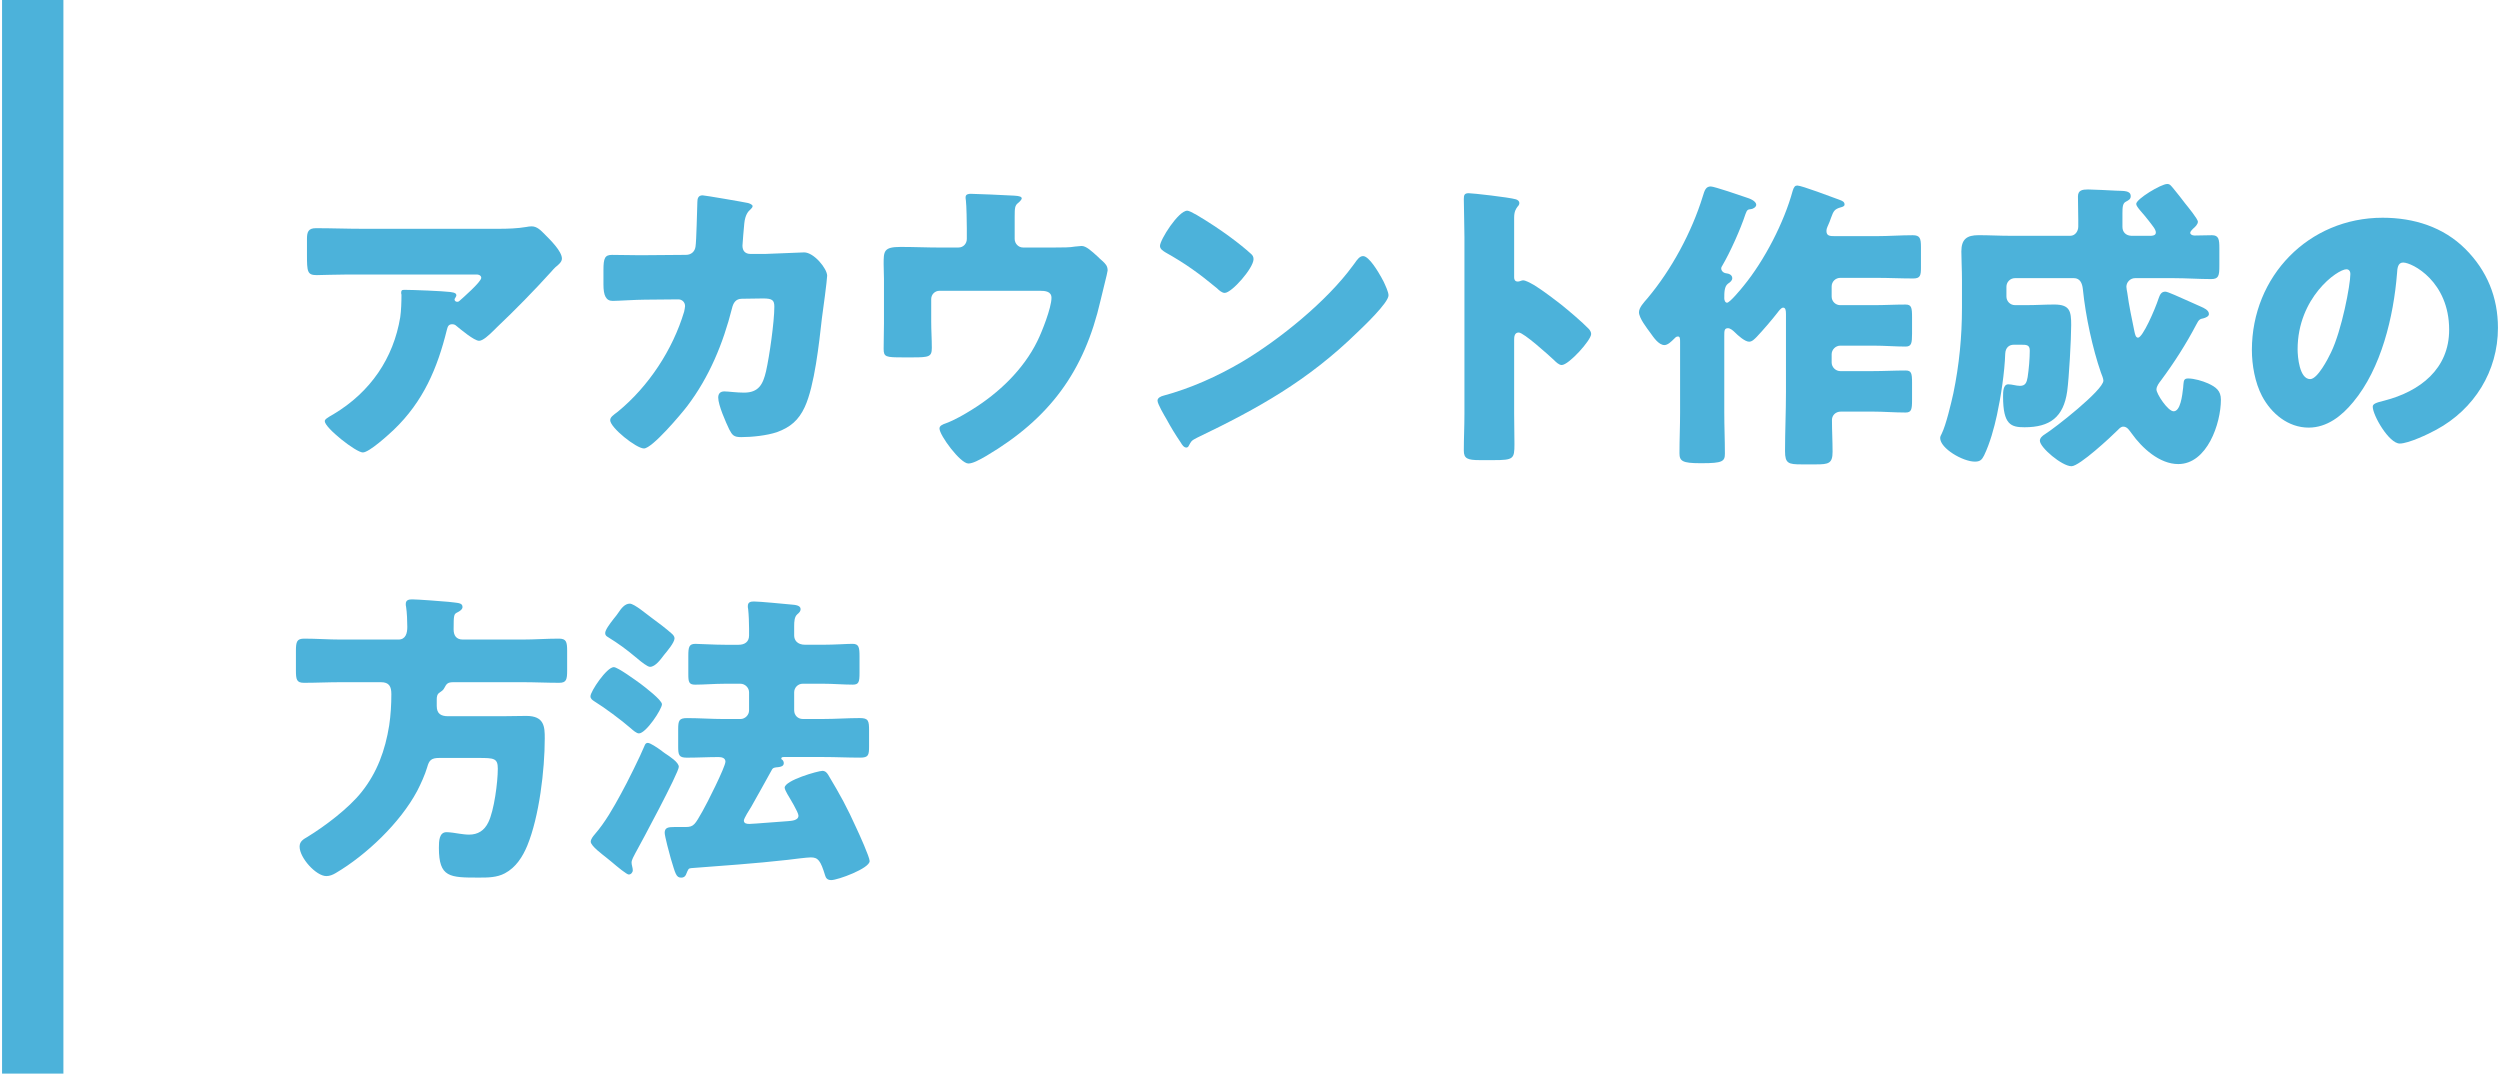
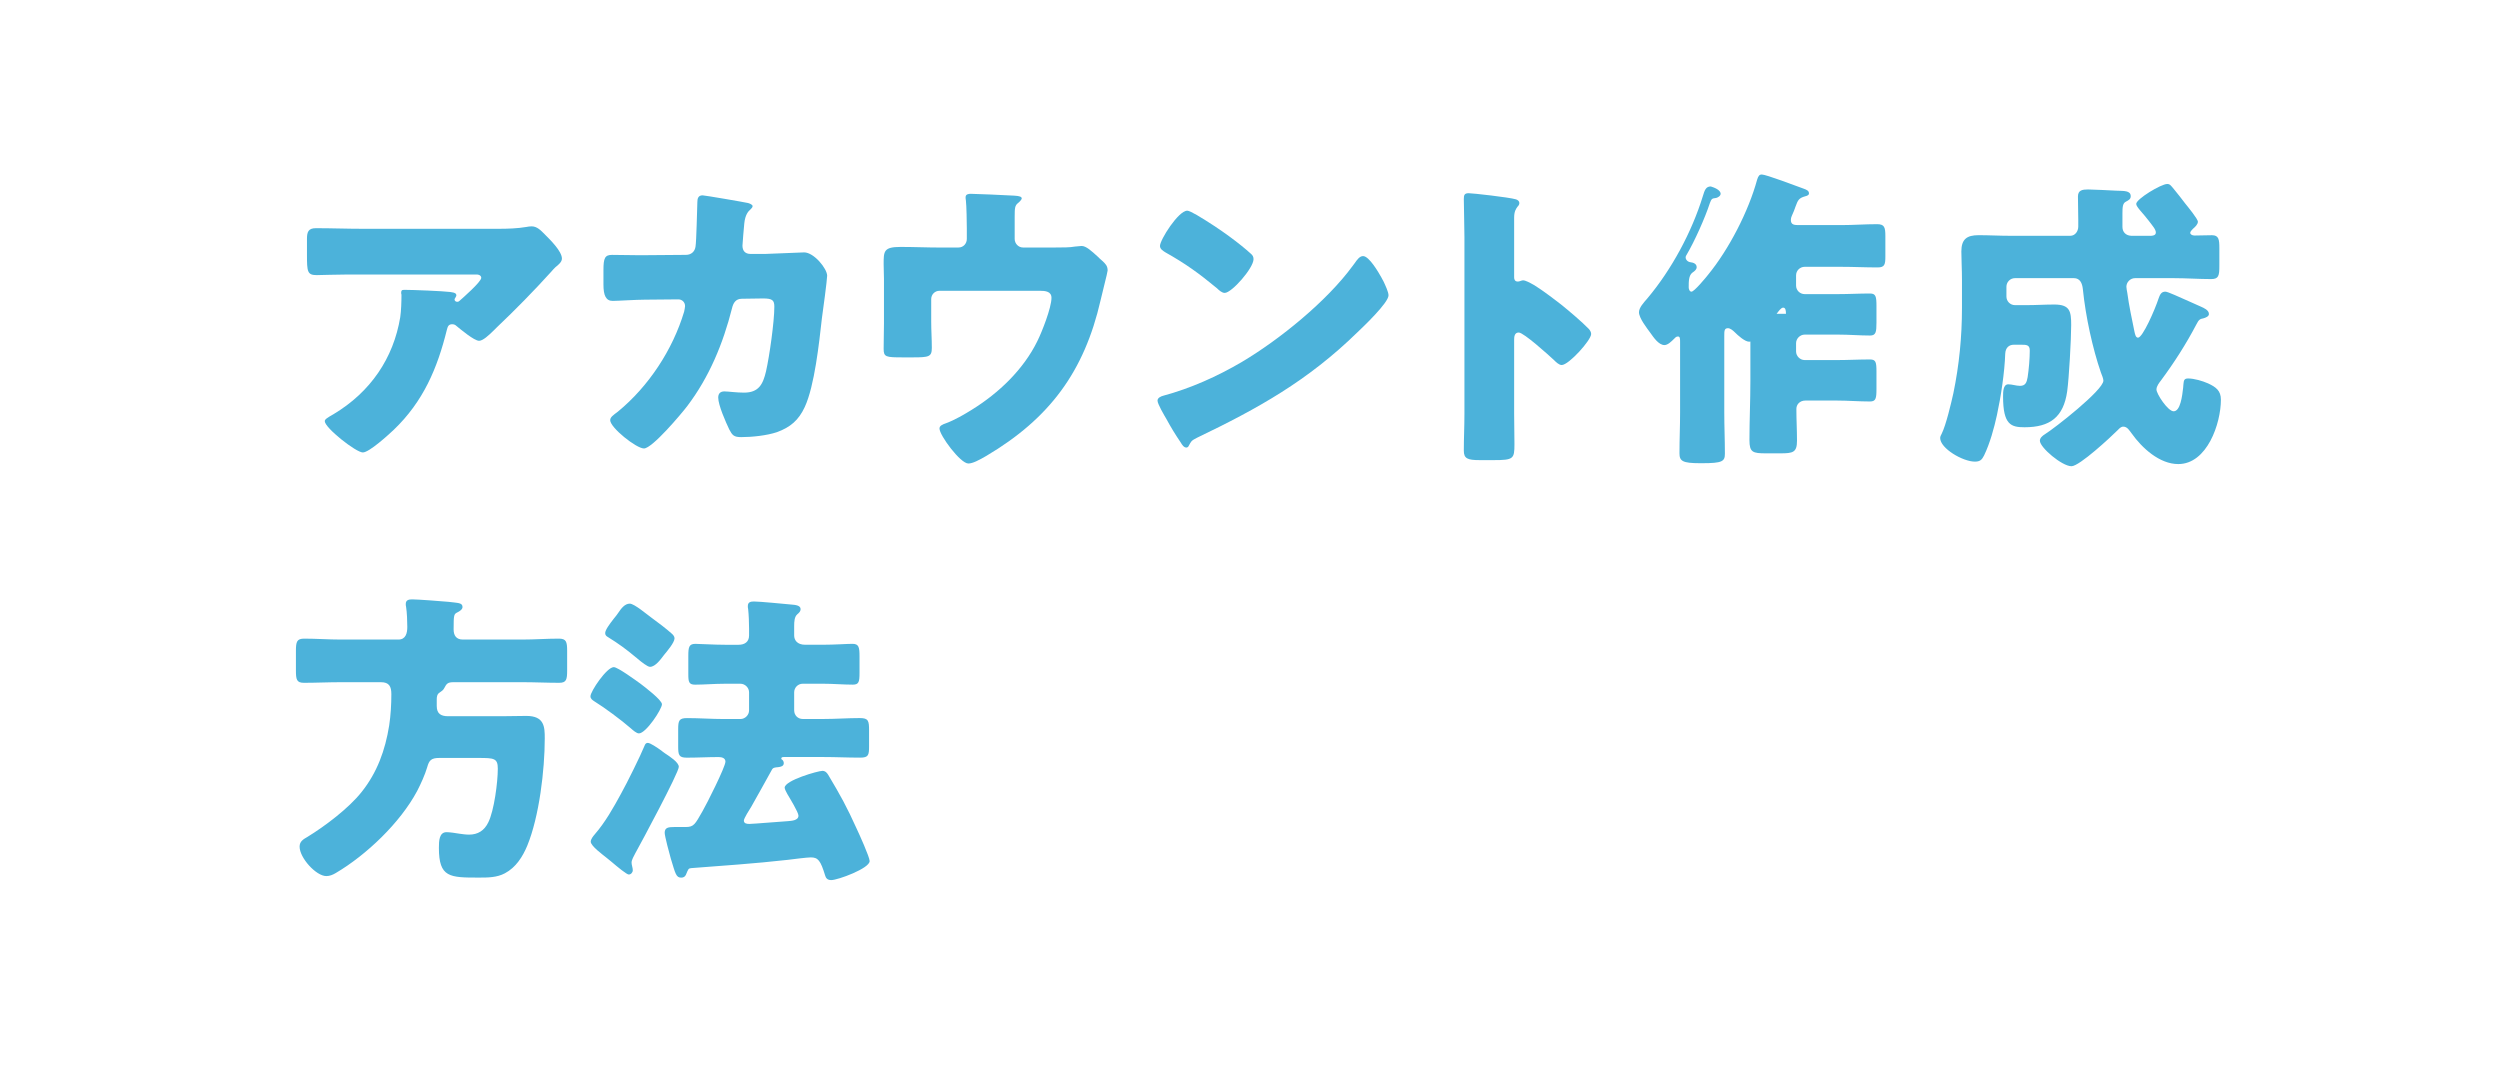
<svg xmlns="http://www.w3.org/2000/svg" version="1.1" id="レイヤー_1" x="0px" y="0px" viewBox="0 0 163 70" style="enable-background:new 0 0 163 70;" xml:space="preserve">
  <style type="text/css">
	.st0{fill:#4CB2DA;}
</style>
  <g>
    <g>
      <path class="st0" d="M25.676,28.02C25.335,28.34,24.075,29.5,23.655,29.5    c-0.44,0-2.48-1.601-2.48-2.041c0-0.12,0.16-0.22,0.58-0.46    c2.4-1.44,3.9-3.641,4.341-6.321c0.06-0.42,0.08-0.98,0.08-1.46    c0-0.04-0.021-0.06-0.021-0.1c0-0.16,0.021-0.22,0.2-0.22    c0.58,0,2.541,0.08,3.001,0.14c0.34,0.04,0.399,0.12,0.399,0.22    c0,0.06-0.06,0.12-0.08,0.18c-0.02,0.02-0.039,0.06-0.039,0.08    c0,0.1,0.079,0.16,0.18,0.16c0.06,0,0.1-0.02,0.14-0.06    c0.16-0.14,1.421-1.24,1.421-1.5c0-0.12-0.101-0.22-0.32-0.22h-7.382    c-0.74,0-1.46,0-2.181,0.02c-0.279,0-0.56,0.02-0.84,0.02    c-0.62,0-0.64-0.22-0.64-1.34v-1.02c0-0.44,0.079-0.7,0.58-0.7    c1.02,0,2.04,0.04,3.08,0.04h8.802c0.62,0,1.261-0.02,1.841-0.12    c0.1-0.02,0.24-0.04,0.34-0.04c0.36,0,0.601,0.26,0.86,0.52    c0.34,0.34,1.12,1.1,1.12,1.581c0,0.22-0.22,0.4-0.42,0.56    c-0.08,0.08-0.22,0.22-0.28,0.3c-1.141,1.26-2.32,2.461-3.541,3.621    l-0.18,0.18c-0.36,0.36-0.74,0.7-0.98,0.7    c-0.319,0-1.2-0.74-1.54-1.02c-0.06-0.04-0.12-0.06-0.2-0.06    c-0.24,0-0.3,0.12-0.36,0.36C28.516,24.019,27.596,26.179,25.676,28.02z" />
      <path class="st0" d="M44.728,16.617c0.34,0,0.58-0.22,0.62-0.54    c0.06-0.36,0.1-2.4,0.12-2.901c0-0.24,0.06-0.44,0.34-0.44    c0.14,0,2.7,0.44,2.961,0.5c0.08,0.02,0.3,0.1,0.3,0.2    c0,0.08-0.06,0.14-0.14,0.22c-0.141,0.12-0.341,0.34-0.4,0.9    c-0.021,0.18-0.12,1.36-0.12,1.46c0,0.34,0.18,0.54,0.521,0.54h0.979    c0.62-0.02,2.48-0.1,2.521-0.1c0.641,0,1.501,1.061,1.501,1.521    c0,0.24-0.28,2.36-0.341,2.761c-0.18,1.6-0.479,4.421-1.12,5.801    c-0.399,0.86-0.939,1.32-1.82,1.64C49.988,28.4,49.028,28.5,48.328,28.5    c-0.48,0-0.58-0.12-0.78-0.5c-0.22-0.46-0.72-1.58-0.72-2.08    c0-0.26,0.14-0.4,0.399-0.4c0.24,0,0.801,0.08,1.28,0.08    c0.961,0,1.24-0.54,1.44-1.4c0.221-0.98,0.54-3.221,0.54-4.201    c0-0.42-0.12-0.54-0.74-0.54l-1.38,0.02    c-0.4,0-0.561,0.28-0.64,0.62c-0.581,2.3-1.48,4.481-2.921,6.381    c-0.38,0.5-2.28,2.76-2.82,2.76c-0.501,0-2.201-1.36-2.201-1.84    c0-0.2,0.181-0.32,0.5-0.56c2.001-1.64,3.581-4.041,4.321-6.521    c0.02-0.1,0.06-0.28,0.06-0.36c0-0.26-0.199-0.44-0.439-0.44    l-2.181,0.02c-0.561,0-1.78,0.08-2.101,0.08    c-0.44,0-0.6-0.36-0.6-1.06v-0.96c0-0.78,0.1-0.98,0.56-0.98    c0.561,0,1.12,0.02,1.681,0.02c0.14,0,0.28,0,0.42,0L44.728,16.617z" />
      <path class="st0" d="M62.497,16.137c0.32,0,0.54-0.26,0.54-0.56v-0.68    c0-0.38-0.02-1.5-0.06-1.82c-0.02-0.12-0.02-0.16-0.02-0.22    c0-0.2,0.199-0.22,0.34-0.22c0.28,0,2.16,0.08,2.841,0.12    c0.359,0.02,0.479,0.08,0.479,0.18c0,0.08-0.16,0.24-0.24,0.3    c-0.2,0.16-0.22,0.3-0.22,0.9v1.44c0,0.3,0.24,0.56,0.54,0.56    h2.141c0.44,0,0.94,0,1.24-0.06c0.12,0,0.32-0.04,0.44-0.04    c0.3,0,0.64,0.32,1.06,0.7c0.08,0.08,0.181,0.18,0.28,0.26    c0.22,0.2,0.36,0.34,0.36,0.641c0,0.12-0.4,1.64-0.46,1.94    c-1.061,4.641-3.321,7.702-7.442,10.143c-0.479,0.28-0.899,0.5-1.18,0.5    c-0.521,0-1.881-1.84-1.881-2.281c0-0.18,0.181-0.26,0.46-0.36    c0.501-0.18,1.161-0.56,1.641-0.86c1.78-1.1,3.381-2.641,4.281-4.481    c0.3-0.6,0.92-2.18,0.92-2.82c0-0.42-0.4-0.46-0.76-0.46h-6.542    c-0.3,0-0.54,0.24-0.54,0.541v1.46c0,0.58,0.04,1.141,0.04,1.721    s-0.18,0.62-1.24,0.62h-0.64c-1.12,0-1.261-0.02-1.261-0.56    c0-0.561,0.021-1.101,0.021-1.641v-2.92c0-0.32-0.021-0.64-0.021-0.96    c0-0.84,0-1.12,1.101-1.12c0.88,0,1.74,0.04,2.62,0.04H62.497z" />
      <path class="st0" d="M90.071,18.098c0.04,0.06,0.061,0.14,0.12,0.22    c0.141,0.3,0.34,0.72,0.34,0.94c0,0.48-1.62,2.021-2.04,2.42    c-3.221,3.141-6.441,4.941-10.442,6.861c-0.399,0.2-0.38,0.24-0.54,0.521    c-0.02,0.06-0.08,0.12-0.16,0.12c-0.16,0-0.28-0.18-0.359-0.32    c-0.341-0.5-0.66-1.02-0.94-1.541c-0.141-0.24-0.58-0.98-0.58-1.2    c0-0.18,0.22-0.28,0.38-0.32c1.78-0.48,3.521-1.26,5.121-2.201    c2.46-1.46,5.541-3.961,7.222-6.261c0.04-0.06,0.08-0.1,0.12-0.16    c0.18-0.26,0.34-0.48,0.56-0.48    C89.271,16.697,89.892,17.777,90.071,18.098z M78.029,14.017    c1.62,0.96,2.86,1.92,3.521,2.521c0.12,0.1,0.18,0.2,0.18,0.36    c0,0.58-1.42,2.2-1.88,2.2c-0.181,0-0.38-0.18-0.5-0.3    c-1.16-0.96-2.041-1.601-3.361-2.341c-0.16-0.1-0.359-0.22-0.359-0.42    c0-0.4,1.2-2.3,1.78-2.3C77.509,13.737,77.749,13.856,78.029,14.017z" />
      <path class="st0" d="M98.722,26.959c0,0.66,0.02,1.32,0.02,2    C98.741,29.92,98.682,30,97.381,30h-0.899c-0.801,0-1.041-0.1-1.041-0.62    c0-0.8,0.04-1.58,0.04-2.38V15.457c0-0.82-0.04-1.86-0.04-2.48    c0-0.26,0.04-0.38,0.32-0.38c0.24,0,2.601,0.26,3.081,0.4    c0.12,0.04,0.22,0.12,0.22,0.24c0,0.1-0.06,0.18-0.12,0.24    c-0.1,0.14-0.22,0.3-0.22,0.72v3.881c0,0.1,0.02,0.28,0.24,0.28    c0.12,0,0.24-0.08,0.34-0.08c0.16,0,0.42,0.14,0.74,0.32    c0.64,0.4,1.46,1.04,1.721,1.24c0.5,0.4,1.399,1.16,1.84,1.621    c0.08,0.1,0.14,0.2,0.14,0.32c0,0.4-1.46,2.021-1.92,2.021    c-0.18,0-0.38-0.2-0.5-0.32c-0.34-0.32-1.98-1.8-2.301-1.8    c-0.28,0-0.3,0.28-0.3,0.48V26.959z" />
-       <path class="st0" d="M116.444,20.458c0-0.2-0.021-0.4-0.181-0.4    c-0.14,0-0.3,0.24-0.38,0.34c-0.34,0.44-0.96,1.16-1.34,1.561    c-0.141,0.14-0.301,0.32-0.501,0.32c-0.279,0-0.74-0.42-0.939-0.62    c-0.101-0.1-0.28-0.26-0.44-0.26c-0.24,0-0.24,0.18-0.24,0.5v5.001    c0,0.88,0.04,1.78,0.04,2.681c0,0.5-0.16,0.62-1.48,0.62h-0.14    c-1.141,0-1.341-0.14-1.341-0.64c0-0.9,0.04-1.78,0.04-2.661v-4.561    c0-0.26,0-0.4-0.14-0.4c-0.12,0-0.18,0.08-0.26,0.16    c-0.16,0.16-0.4,0.4-0.62,0.4c-0.381,0-0.721-0.52-0.921-0.8    c-0.22-0.3-0.739-0.96-0.739-1.34c0-0.3,0.3-0.62,0.56-0.92    c1.561-1.86,2.881-4.301,3.601-6.642c0.12-0.4,0.2-0.64,0.521-0.64    c0.22,0,1.98,0.6,2.32,0.72c0.2,0.06,0.641,0.22,0.641,0.48    c0,0.12-0.16,0.26-0.36,0.28c-0.181,0.02-0.24,0.04-0.34,0.32    c-0.32,0.98-1.001,2.5-1.521,3.381c-0.04,0.06-0.061,0.1-0.061,0.16    c0,0.16,0.141,0.3,0.32,0.32s0.4,0.1,0.4,0.32    c0,0.14-0.101,0.24-0.28,0.36c-0.24,0.18-0.24,0.58-0.24,0.96    c0,0.12,0.061,0.28,0.181,0.28c0.18,0,0.939-0.92,1.08-1.1    c1.36-1.66,2.641-4.141,3.2-6.201c0.08-0.26,0.16-0.34,0.3-0.34    c0.28,0,2.281,0.76,2.721,0.92c0.221,0.08,0.36,0.14,0.36,0.32    c0,0.12-0.16,0.16-0.24,0.18c-0.42,0.12-0.479,0.24-0.64,0.68    c-0.061,0.18-0.12,0.34-0.24,0.6c-0.04,0.1-0.061,0.16-0.061,0.26    c0,0.34,0.24,0.34,0.581,0.34h2.7c0.78,0,1.561-0.06,2.341-0.06    c0.479,0,0.54,0.2,0.54,0.78v1.32c0,0.52-0.04,0.72-0.5,0.72    c-0.801,0-1.601-0.04-2.381-0.04h-2.381c-0.3,0-0.56,0.24-0.56,0.56    v0.66c0,0.32,0.26,0.56,0.56,0.56h2.181c0.7,0,1.38-0.04,2.08-0.04    c0.381,0,0.421,0.2,0.421,0.82v1.08c0,0.62-0.04,0.84-0.421,0.84    c-0.66,0-1.36-0.06-2.08-0.06h-2.181c-0.3,0-0.56,0.26-0.56,0.56    v0.54c0,0.3,0.26,0.56,0.56,0.56h2.121c0.7,0,1.42-0.04,2.14-0.04    c0.381,0,0.421,0.18,0.421,0.8v1.12c0,0.62-0.04,0.82-0.421,0.82    c-0.72,0-1.439-0.06-2.14-0.06h-2.081c-0.359,0-0.58,0.26-0.58,0.54    c0,0.7,0.04,1.38,0.04,2.081c0,0.76-0.26,0.82-1.08,0.82h-0.94    c-0.86,0-1.08-0.06-1.08-0.86c0-1.28,0.061-2.581,0.061-3.861V20.458z" />
+       <path class="st0" d="M116.444,20.458c0-0.2-0.021-0.4-0.181-0.4    c-0.14,0-0.3,0.24-0.38,0.34c-0.34,0.44-0.96,1.16-1.34,1.561    c-0.141,0.14-0.301,0.32-0.501,0.32c-0.279,0-0.74-0.42-0.939-0.62    c-0.101-0.1-0.28-0.26-0.44-0.26c-0.24,0-0.24,0.18-0.24,0.5v5.001    c0,0.88,0.04,1.78,0.04,2.681c0,0.5-0.16,0.62-1.48,0.62h-0.14    c-1.141,0-1.341-0.14-1.341-0.64c0-0.9,0.04-1.78,0.04-2.661v-4.561    c0-0.26,0-0.4-0.14-0.4c-0.12,0-0.18,0.08-0.26,0.16    c-0.16,0.16-0.4,0.4-0.62,0.4c-0.381,0-0.721-0.52-0.921-0.8    c-0.22-0.3-0.739-0.96-0.739-1.34c0-0.3,0.3-0.62,0.56-0.92    c1.561-1.86,2.881-4.301,3.601-6.642c0.12-0.4,0.2-0.64,0.521-0.64    c0.2,0.06,0.641,0.22,0.641,0.48    c0,0.12-0.16,0.26-0.36,0.28c-0.181,0.02-0.24,0.04-0.34,0.32    c-0.32,0.98-1.001,2.5-1.521,3.381c-0.04,0.06-0.061,0.1-0.061,0.16    c0,0.16,0.141,0.3,0.32,0.32s0.4,0.1,0.4,0.32    c0,0.14-0.101,0.24-0.28,0.36c-0.24,0.18-0.24,0.58-0.24,0.96    c0,0.12,0.061,0.28,0.181,0.28c0.18,0,0.939-0.92,1.08-1.1    c1.36-1.66,2.641-4.141,3.2-6.201c0.08-0.26,0.16-0.34,0.3-0.34    c0.28,0,2.281,0.76,2.721,0.92c0.221,0.08,0.36,0.14,0.36,0.32    c0,0.12-0.16,0.16-0.24,0.18c-0.42,0.12-0.479,0.24-0.64,0.68    c-0.061,0.18-0.12,0.34-0.24,0.6c-0.04,0.1-0.061,0.16-0.061,0.26    c0,0.34,0.24,0.34,0.581,0.34h2.7c0.78,0,1.561-0.06,2.341-0.06    c0.479,0,0.54,0.2,0.54,0.78v1.32c0,0.52-0.04,0.72-0.5,0.72    c-0.801,0-1.601-0.04-2.381-0.04h-2.381c-0.3,0-0.56,0.24-0.56,0.56    v0.66c0,0.32,0.26,0.56,0.56,0.56h2.181c0.7,0,1.38-0.04,2.08-0.04    c0.381,0,0.421,0.2,0.421,0.82v1.08c0,0.62-0.04,0.84-0.421,0.84    c-0.66,0-1.36-0.06-2.08-0.06h-2.181c-0.3,0-0.56,0.26-0.56,0.56    v0.54c0,0.3,0.26,0.56,0.56,0.56h2.121c0.7,0,1.42-0.04,2.14-0.04    c0.381,0,0.421,0.18,0.421,0.8v1.12c0,0.62-0.04,0.82-0.421,0.82    c-0.72,0-1.439-0.06-2.14-0.06h-2.081c-0.359,0-0.58,0.26-0.58,0.54    c0,0.7,0.04,1.38,0.04,2.081c0,0.76-0.26,0.82-1.08,0.82h-0.94    c-0.86,0-1.08-0.06-1.08-0.86c0-1.28,0.061-2.581,0.061-3.861V20.458z" />
      <path class="st0" d="M140.181,15.377c0.16,0,0.38-0.02,0.38-0.22    c0-0.2-0.22-0.44-0.46-0.76c-0.359-0.48-0.82-0.9-0.82-1.101    c0-0.32,1.621-1.3,2.021-1.3c0.181,0,0.24,0.1,0.44,0.34    c0.26,0.32,0.5,0.62,0.74,0.94c0.16,0.2,0.82,1,0.82,1.18    c0,0.18-0.2,0.36-0.32,0.46c-0.04,0.04-0.18,0.18-0.18,0.26    c0,0.1,0.12,0.18,0.279,0.18c0.381,0,0.761-0.02,1.141-0.02    c0.44,0,0.48,0.28,0.48,0.84v1.14c0,0.66-0.04,0.88-0.54,0.88    c-0.801,0-1.621-0.06-2.421-0.06h-2.54c-0.301,0-0.561,0.26-0.561,0.56    c0,0.06,0.04,0.32,0.06,0.4c0.101,0.78,0.301,1.721,0.461,2.5    c0.04,0.18,0.08,0.42,0.239,0.42c0.301,0,1.101-1.82,1.341-2.561    c0.08-0.22,0.16-0.44,0.439-0.44c0.16,0,0.921,0.36,1.561,0.64    c0.32,0.14,0.62,0.28,0.761,0.34c0.18,0.08,0.52,0.22,0.52,0.48    c0,0.16-0.22,0.24-0.359,0.28c-0.221,0.04-0.301,0.08-0.461,0.4    c-0.66,1.26-1.439,2.48-2.3,3.641c-0.12,0.16-0.301,0.38-0.301,0.6    c0,0.28,0.74,1.42,1.121,1.42c0.439,0,0.56-1,0.62-1.54    c0-0.1,0.02-0.18,0.02-0.24c0.021-0.22,0.04-0.36,0.3-0.36    c0.4,0,0.94,0.16,1.301,0.32c0.52,0.24,0.84,0.48,0.84,1.06    c0,1.561-0.9,4.201-2.78,4.201c-1.221,0-2.36-1.041-3.041-2    c-0.14-0.18-0.28-0.44-0.54-0.44c-0.16,0-0.26,0.12-0.36,0.22    c-0.439,0.44-2.5,2.361-3.021,2.361c-0.62,0-2.061-1.221-2.061-1.661    c0-0.18,0.16-0.32,0.32-0.42c0.62-0.38,3.821-2.881,3.821-3.501    c0-0.12-0.101-0.38-0.16-0.52c-0.54-1.56-1-3.661-1.181-5.461    c-0.04-0.36-0.18-0.7-0.58-0.7h-3.841c-0.32,0-0.56,0.26-0.56,0.56    v0.64c0,0.3,0.239,0.56,0.56,0.56h0.761c0.6,0,1.2-0.04,1.8-0.04    c1.021,0,1.101,0.44,1.101,1.34s-0.141,3.461-0.261,4.321    c-0.239,1.681-1.12,2.341-2.78,2.341c-0.88,0-1.4-0.16-1.4-2    c0-0.3,0-0.8,0.34-0.8c0.24,0,0.521,0.1,0.761,0.1    c0.36,0,0.44-0.22,0.5-0.56c0.08-0.521,0.14-1.22,0.14-1.741    c0-0.38-0.22-0.38-0.58-0.38h-0.46c-0.3,0-0.54,0.18-0.56,0.58    c-0.04,1.22-0.28,2.801-0.54,4.001c-0.181,0.84-0.461,1.86-0.841,2.641    c-0.14,0.28-0.26,0.4-0.6,0.4c-0.78,0-2.261-0.86-2.261-1.541    c0-0.1,0.06-0.2,0.1-0.28c0.28-0.56,0.62-2,0.761-2.641    c0.38-1.84,0.56-3.681,0.56-5.561v-1.84c0-0.68-0.04-1.3-0.04-1.841    c0-0.8,0.36-1.06,1.121-1.06c0.68,0,1.38,0.04,2.06,0.04h3.921    c0.32,0,0.521-0.3,0.521-0.6v-0.44c0-0.5-0.021-1-0.021-1.521    c0-0.42,0.301-0.46,0.66-0.46c0.261,0,1.501,0.06,1.86,0.08    c0.461,0.02,0.921-0.02,0.921,0.36c0,0.2-0.141,0.26-0.32,0.36    c-0.2,0.1-0.22,0.34-0.22,0.76v0.88c0,0.34,0.22,0.56,0.56,0.58    H140.181z" />
-       <path class="st0" d="M160.746,16.237c1.42,1.42,2.12,3.161,2.12,5.141    c0,2.82-1.54,5.301-4.021,6.641c-0.501,0.28-1.821,0.9-2.381,0.9    c-0.7,0-1.761-1.84-1.761-2.4c0-0.18,0.181-0.26,0.761-0.4    c2.32-0.6,4.221-2.061,4.221-4.621c0-3.141-2.4-4.381-3.001-4.381    c-0.34,0-0.38,0.36-0.399,0.72c-0.221,2.781-1.021,6.182-2.861,8.382    c-0.74,0.9-1.7,1.661-2.9,1.661c-1.34,0-2.44-0.92-3.041-2.061    c-0.46-0.88-0.66-2.021-0.66-3.001c0-4.801,3.701-8.622,8.522-8.622    C157.385,14.197,159.306,14.797,160.746,16.237z M149.804,22.778    c0,0.48,0.119,1.94,0.819,1.94c0.48,0,1.161-1.32,1.36-1.74    c0.7-1.44,1.261-4.401,1.261-5.121c0-0.16-0.08-0.3-0.26-0.3    C152.404,17.558,149.804,19.398,149.804,22.778z" />
      <path class="st0" d="M28.476,46.038c0,0.5,0.28,0.66,0.74,0.66h3.501    c0.54,0,1.08-0.02,1.601-0.02c1.18,0,1.2,0.72,1.2,1.46    c0,2.061-0.36,5.101-1.141,7.001c-0.3,0.72-0.74,1.42-1.46,1.8    c-0.521,0.28-1.12,0.28-1.681,0.28c-1.92,0-2.62,0-2.62-1.94    c0-0.46,0.02-1.021,0.5-1.021c0.2,0,0.62,0.06,0.84,0.1    c0.141,0.02,0.42,0.06,0.62,0.06c0.58,0,1.001-0.26,1.261-0.8    c0.38-0.76,0.62-2.62,0.62-3.5c0-0.68-0.24-0.7-1.261-0.7h-2.561    c-0.52,0-0.66,0.16-0.78,0.6c-0.14,0.48-0.42,1.1-0.66,1.561    c-1.1,2.06-3.3,4.161-5.301,5.341c-0.2,0.12-0.4,0.2-0.62,0.2    c-0.66,0-1.74-1.18-1.74-1.92c0-0.34,0.24-0.48,0.52-0.64    c1.141-0.7,2.681-1.86,3.521-2.92c1.02-1.28,1.54-2.721,1.8-4.341    c0.101-0.68,0.141-1.36,0.141-2.04c0-0.5-0.141-0.78-0.681-0.78h-2.62    c-0.801,0-1.601,0.04-2.4,0.04c-0.48,0-0.521-0.22-0.521-0.82v-1.26    c0-0.6,0.061-0.8,0.54-0.8c0.801,0,1.58,0.06,2.381,0.06h3.761    c0.48,0,0.58-0.42,0.58-0.82c0-0.38-0.021-0.94-0.08-1.32    c-0.02-0.08-0.02-0.12-0.02-0.18c0-0.26,0.199-0.3,0.42-0.3    c0.34,0,1.94,0.12,2.36,0.16c0.2,0.02,0.2,0.02,0.36,0.04    c0.34,0.04,0.56,0.06,0.56,0.3c0,0.16-0.2,0.28-0.32,0.34    c-0.239,0.12-0.26,0.14-0.26,1.12c0,0.4,0.18,0.66,0.601,0.66h3.881    c0.8,0,1.58-0.06,2.38-0.06c0.48,0,0.54,0.2,0.54,0.8v1.26    c0,0.6-0.04,0.82-0.52,0.82c-0.801,0-1.601-0.04-2.4-0.04h-4.481    c-0.4,0-0.46,0.1-0.62,0.4c-0.06,0.12-0.18,0.2-0.3,0.28    c-0.16,0.1-0.181,0.28-0.181,0.44V46.038z" />
      <path class="st0" d="M40.019,43.497c0.26,0,1.46,0.88,1.74,1.081    c0.26,0.2,1.4,1.06,1.4,1.34c0,0.32-1.04,1.9-1.501,1.9    c-0.159,0-0.38-0.2-0.54-0.34c-0.62-0.54-1.7-1.34-2.38-1.76    c-0.12-0.08-0.24-0.16-0.24-0.32    C38.498,45.078,39.559,43.497,40.019,43.497z M43.359,49.118    c0.3,0.2,0.899,0.581,0.899,0.88c0,0.38-2.46,4.961-2.84,5.641    c-0.08,0.16-0.24,0.42-0.24,0.6c0,0.16,0.08,0.34,0.08,0.5    c0,0.14-0.12,0.28-0.261,0.28c-0.14,0-0.739-0.5-1.14-0.84    c-0.141-0.12-0.24-0.2-0.32-0.26c-0.22-0.18-1.021-0.76-1.021-1.04    c0-0.16,0.141-0.34,0.261-0.48c0.68-0.78,1.22-1.74,1.72-2.661    c0.381-0.68,1.28-2.5,1.521-3.101c0.04-0.1,0.08-0.2,0.22-0.2    c0.16,0,0.601,0.3,0.881,0.5C43.179,48.979,43.259,49.059,43.359,49.118z     M42.479,40.276c0.341,0.24,1.04,0.78,1.301,1.021    c0.1,0.08,0.2,0.2,0.2,0.32c0,0.28-0.5,0.86-0.681,1.081    c-0.2,0.26-0.56,0.78-0.92,0.78c-0.16,0-0.561-0.32-0.801-0.52    c-0.039-0.04-0.06-0.06-0.119-0.1c-0.62-0.52-1.141-0.9-1.821-1.32    c-0.1-0.06-0.18-0.12-0.18-0.26c0-0.2,0.28-0.58,0.561-0.94    c0.12-0.14,0.24-0.3,0.319-0.42c0.16-0.24,0.4-0.56,0.721-0.56    C41.358,39.356,42.198,40.077,42.479,40.276z M51.781,46.318    c0,0.32,0.239,0.56,0.56,0.56h1.341c0.8,0,1.6-0.06,2.38-0.06    c0.561,0,0.601,0.18,0.601,0.8v1.04c0,0.58-0.04,0.74-0.58,0.74    c-0.801,0-1.601-0.04-2.4-0.04h-2.561c-0.08,0-0.181,0-0.181,0.1    c0,0.04,0,0.04,0.061,0.08c0.06,0.04,0.1,0.14,0.1,0.22    c0,0.2-0.2,0.24-0.36,0.26c-0.239,0.02-0.34,0.04-0.399,0.14    c-0.461,0.82-0.9,1.64-1.36,2.44C48.88,52.759,48.5,53.359,48.5,53.5    c0,0.2,0.2,0.22,0.36,0.22c0.24,0,2.12-0.16,2.5-0.18    c0.24-0.02,0.7-0.04,0.7-0.36c0-0.22-0.58-1.16-0.72-1.4    c-0.061-0.1-0.18-0.34-0.18-0.42c0-0.48,2.18-1.1,2.46-1.1    c0.18,0,0.28,0.1,0.38,0.26c0.82,1.38,1.2,2.061,1.86,3.521    c0.16,0.34,0.841,1.84,0.841,2.101c0,0.48-2.081,1.24-2.501,1.24    c-0.3,0-0.36-0.18-0.4-0.3c-0.3-0.98-0.46-1.18-0.939-1.18    c-0.24,0-1.181,0.12-1.501,0.16c-2.101,0.24-4.48,0.4-6.301,0.54    c-0.181,0.02-0.181,0.06-0.34,0.44c-0.061,0.12-0.16,0.18-0.301,0.18    c-0.34,0-0.38-0.26-0.68-1.24c-0.08-0.26-0.4-1.48-0.4-1.681    c0-0.34,0.22-0.38,0.641-0.38h0.74c0.52,0,0.6-0.18,1.08-1.02    c0.26-0.44,1.5-2.901,1.5-3.241c0-0.24-0.24-0.3-0.44-0.3    c-0.7,0-1.38,0.04-2.08,0.04c-0.521,0-0.561-0.18-0.561-0.74v-1.12    c0-0.56,0.061-0.72,0.58-0.72c0.801,0,1.601,0.06,2.381,0.06h1.101    c0.3,0,0.56-0.26,0.56-0.56v-1.18c0-0.3-0.26-0.56-0.56-0.56h-1    c-0.7,0-1.381,0.06-1.961,0.06c-0.4,0-0.44-0.18-0.44-0.68v-1.181    c0-0.58,0.04-0.8,0.461-0.8c0.34,0,1.18,0.06,1.94,0.06h0.88    c0.38,0,0.68-0.18,0.68-0.601V40.997c0-0.38-0.02-0.92-0.06-1.28    c-0.021-0.08-0.021-0.14-0.021-0.2c0-0.26,0.181-0.3,0.4-0.3    c0.38,0,2.001,0.16,2.44,0.2c0.22,0.02,0.601,0.04,0.601,0.3    c0,0.14-0.101,0.24-0.221,0.34c-0.18,0.16-0.199,0.46-0.199,0.76v0.62    c0,0.28,0.18,0.601,0.72,0.601h1.141c0.76,0,1.58-0.06,1.94-0.06    c0.42,0,0.46,0.22,0.46,0.84v1.041c0,0.6-0.04,0.78-0.44,0.78    c-0.601,0-1.28-0.06-1.96-0.06h-1.301c-0.32,0-0.56,0.26-0.56,0.56    V46.318z" />
    </g>
-     <rect x="0.134" class="st0" width="4" height="70" />
  </g>
</svg>